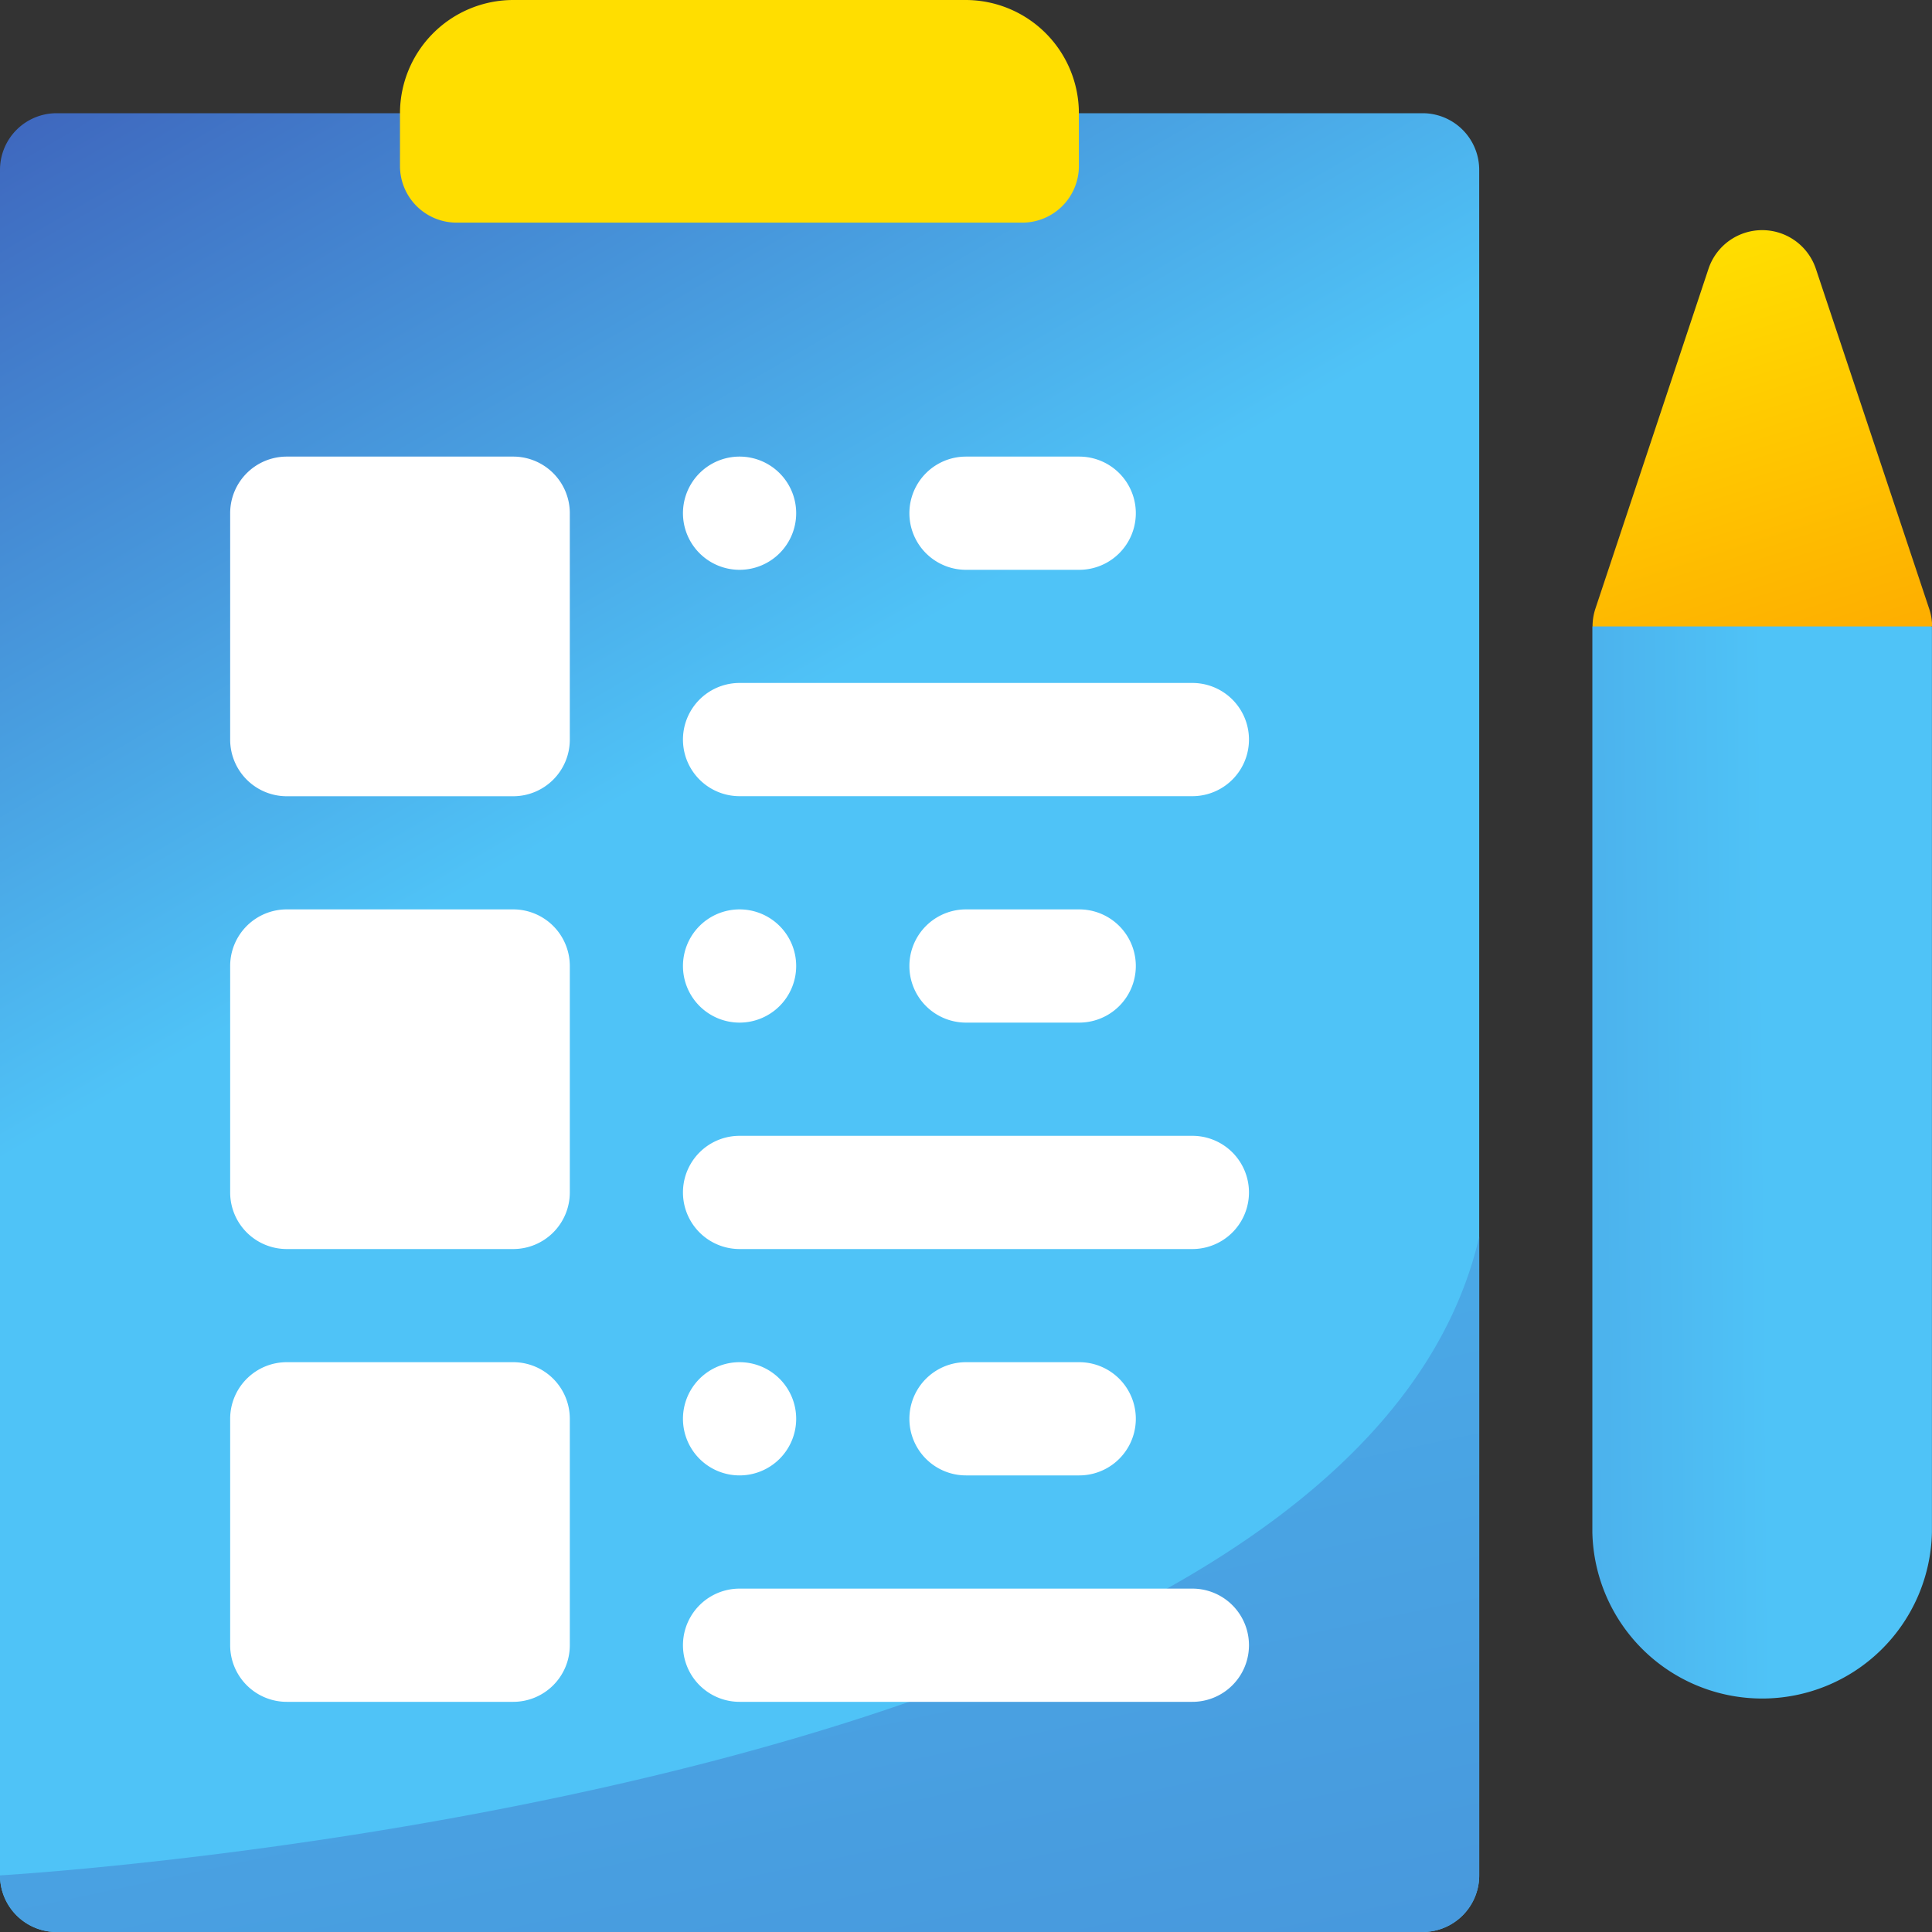
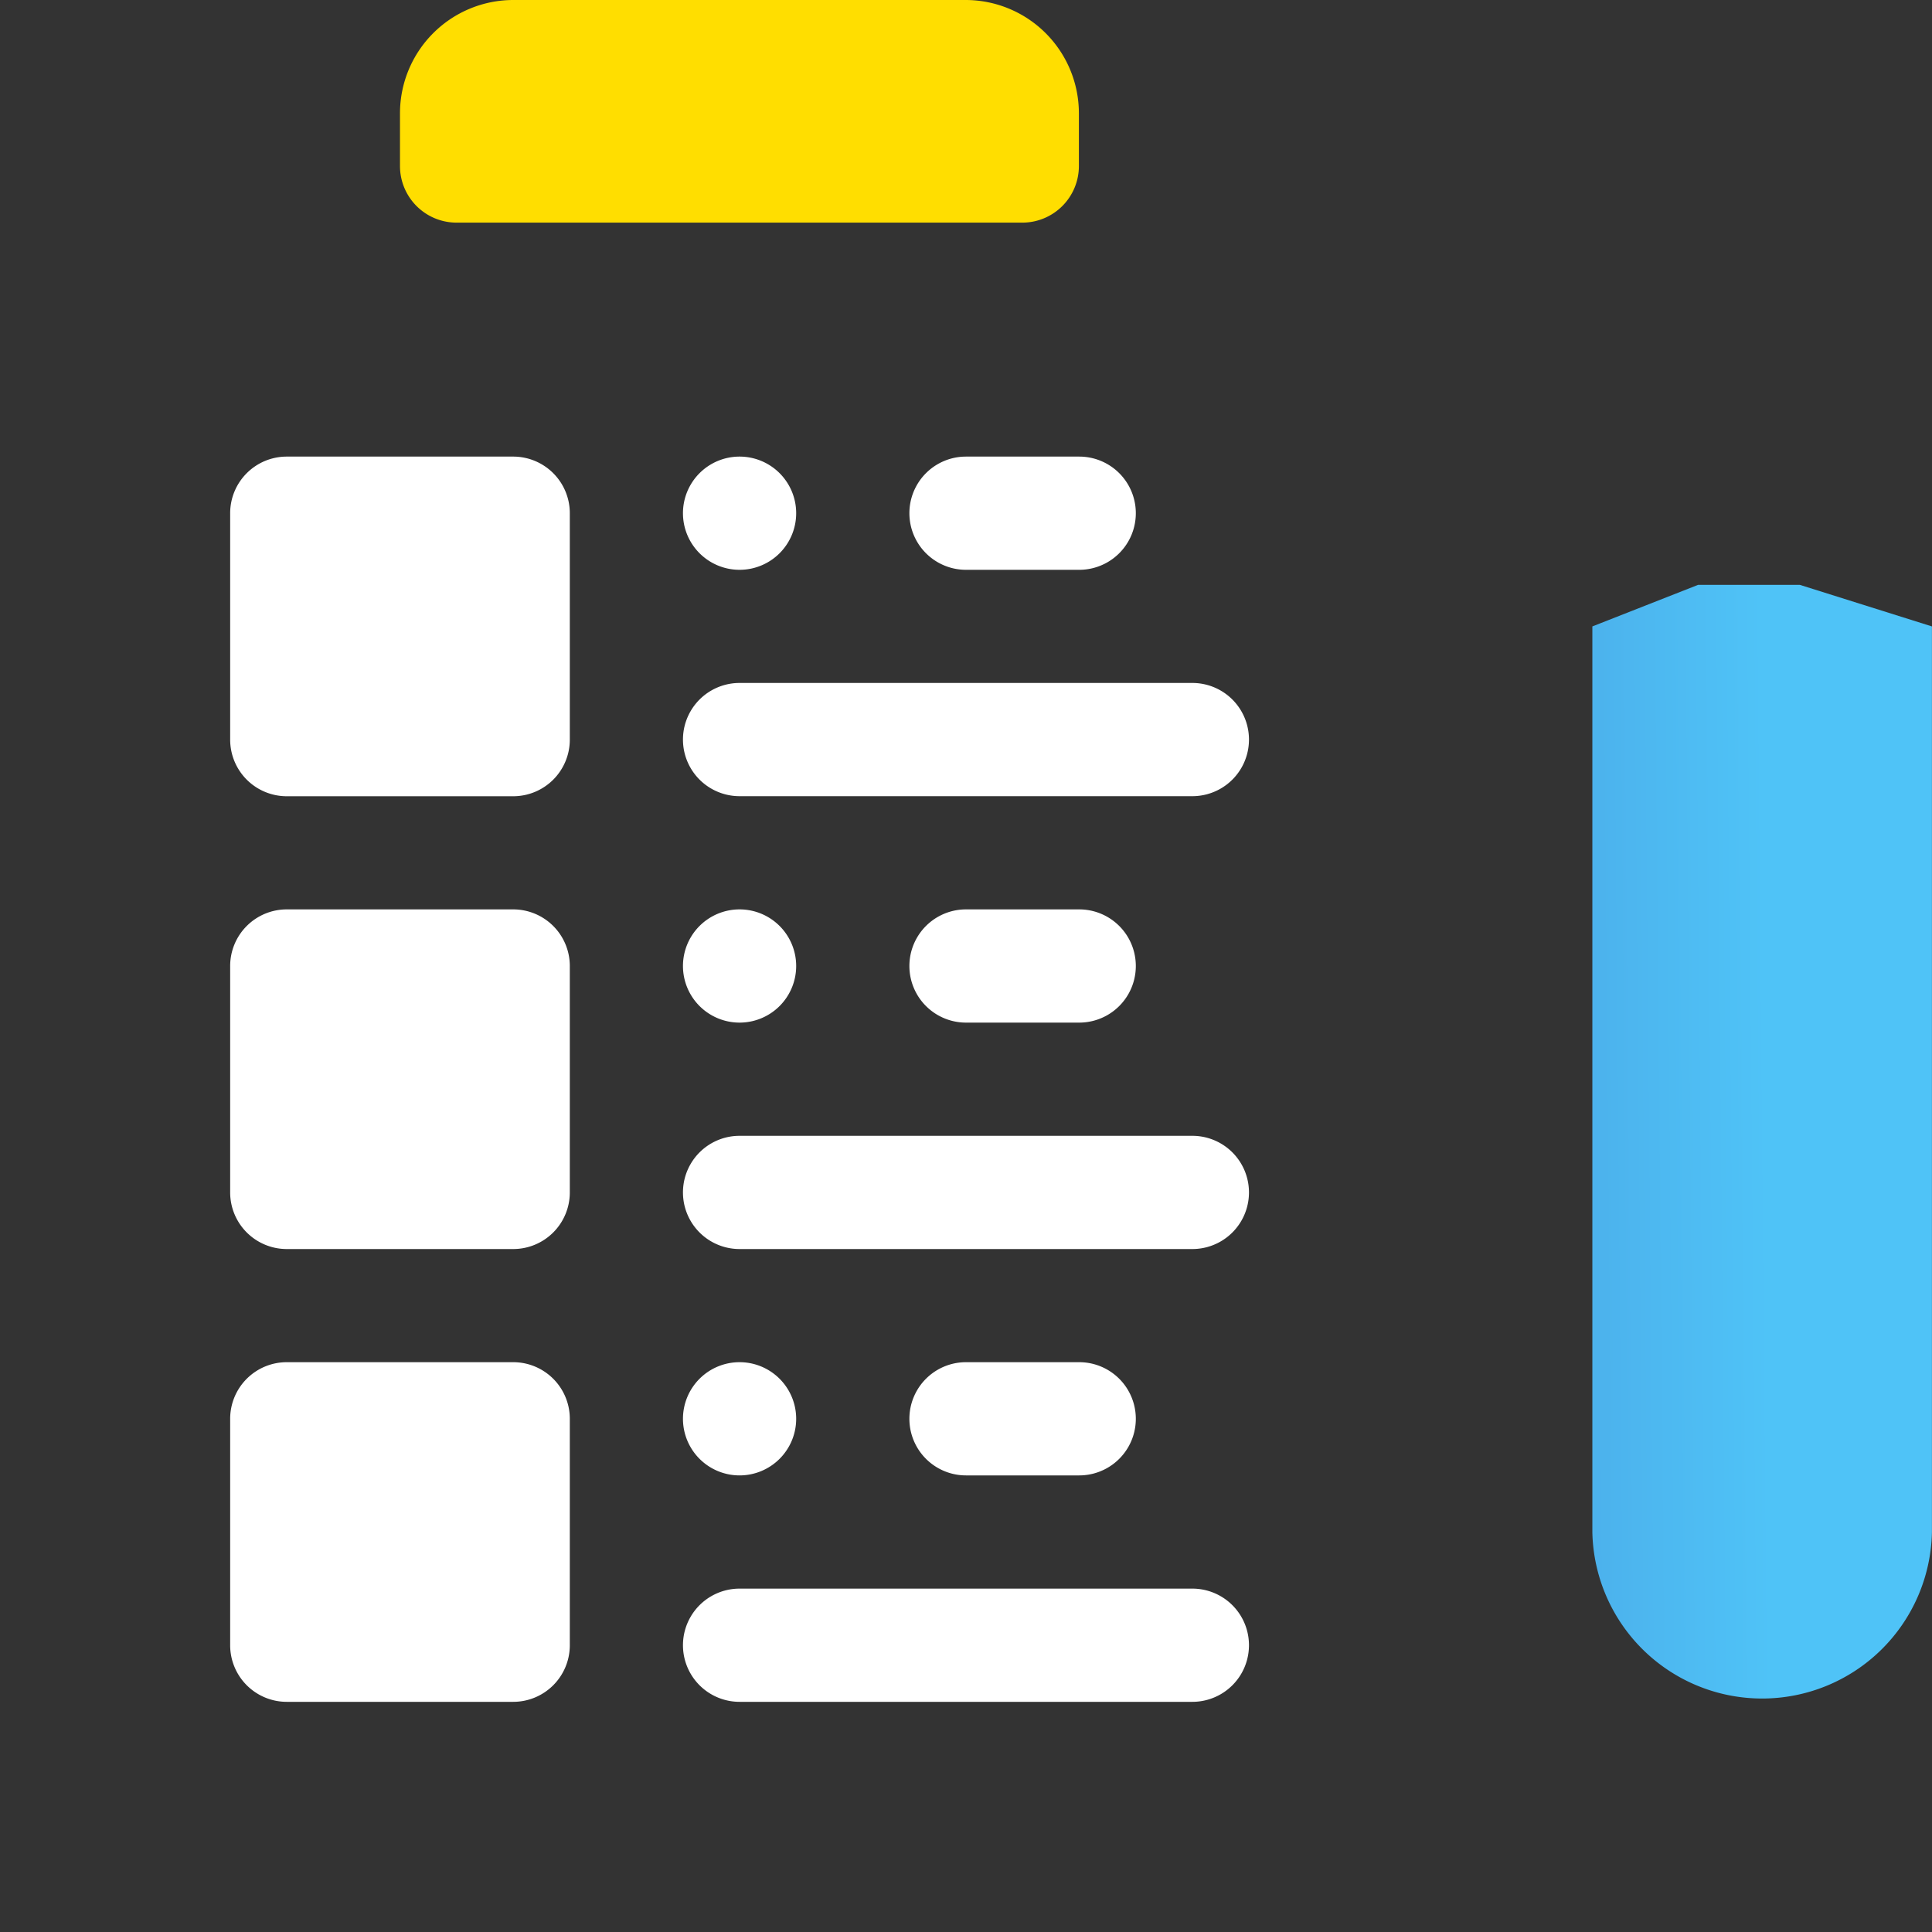
<svg xmlns="http://www.w3.org/2000/svg" xmlns:xlink="http://www.w3.org/1999/xlink" width="30" height="30" viewBox="0 0 30 30">
  <rect x="0" y="0" width="30" height="30" fill="#333333" stroke="none" />
  <defs>
    <linearGradient id="goel8fw1ba" x1="-3.179" x2=".5" y1=".109" gradientUnits="objectBoundingBox">
      <stop offset="0" stop-color="#3949ab" />
      <stop offset="1" stop-color="#4fc3f7" />
    </linearGradient>
    <linearGradient id="6vvt5xdo6c" x1=".5" x2=".797" y1="-.423" y2=".197" xlink:href="#goel8fw1ba" />
    <linearGradient id="n9fy7frqvd" x1="2.742" x2="0" y1="4.902" y2="-1.068" xlink:href="#goel8fw1ba" />
    <linearGradient id="w0sb5p9ahb" x1="1.29" x2=".5" y1="2.885" gradientUnits="objectBoundingBox">
      <stop offset="0" stop-color="#fd5900" />
      <stop offset="1" stop-color="#ffde00" />
    </linearGradient>
    <linearGradient id="57xwgh3f4e" x1=".651" x2="0" y1="4.168" y2="1.249" xlink:href="#w0sb5p9ahb" />
  </defs>
  <g>
    <g>
      <path fill="url(#goel8fw1ba)" d="M27.949 37.324h-1.582l-1.641.645v14.062a2.637 2.637 0 0 0 5.273 0V37.969z" transform="translate(0 1.758) translate(0 -30)" />
-       <path fill="url(#6vvt5xdo6c)" d="M22.09 30H.879a.879.879 0 0 0-.879.879v26.484a.879.879 0 0 0 .879.879H22.09a.879.879 0 0 0 .879-.879V30.879A.879.879 0 0 0 22.09 30z" transform="translate(0 1.758) translate(0 -30)" />
-       <path fill="url(#n9fy7frqvd)" d="M0 57.363a.879.879 0 0 0 .879.879H22.09a.879.879 0 0 0 .879-.879v-9.916C20.946 56.168 0 57.363 0 57.363z" transform="translate(0 1.758) translate(0 -30)" />
    </g>
  </g>
  <g>
    <g>
-       <path fill="url(#w0sb5p9ahb)" d="M87.381 9.449l-1.758-5.274a.879.879 0 0 0-1.668 0L82.2 9.449a.879.879 0 0 0-.045.278h5.273a.879.879 0 0 0-.047-.278z" transform="translate(3.574) translate(-61)" />
      <path fill="#fff" d="M65.395 7.09h-3.516a.879.879 0 0 0-.879.879v3.516a.879.879 0 0 0 .879.879h3.516a.879.879 0 0 0 .879-.879V7.969a.879.879 0 0 0-.879-.879zm0 7.031h-3.516A.879.879 0 0 0 61 15v3.516a.879.879 0 0 0 .879.879h3.516a.879.879 0 0 0 .879-.879V15a.879.879 0 0 0-.879-.879zm10.546 10.547H68.91a.879.879 0 0 0 0 1.758h7.031a.879.879 0 0 0 0-1.758zm0-7.031H68.91a.879.879 0 0 0 0 1.758h7.031a.879.879 0 0 0 0-1.758zm-1.757 5.273a.879.879 0 0 0 0-1.758h-1.758a.879.879 0 0 0 0 1.758zm0-7.031a.879.879 0 0 0 0-1.758h-1.758a.879.879 0 0 0 0 1.758zm-8.789 5.273h-3.516a.879.879 0 0 0-.879.879v3.516a.879.879 0 0 0 .879.879h3.516a.879.879 0 0 0 .879-.879v-3.516a.879.879 0 0 0-.879-.879zm10.546-10.547H68.91a.879.879 0 0 0 0 1.758h7.031a.879.879 0 0 0 0-1.758zM72.426 7.09a.879.879 0 0 0 0 1.758h1.758a.879.879 0 0 0 0-1.758zm-4.395.879a.879.879 0 1 0 .879-.879.879.879 0 0 0-.879.879zm.879 7.91a.879.879 0 1 0-.879-.879.879.879 0 0 0 .879.879zm0 7.031a.879.879 0 1 0-.879-.879.879.879 0 0 0 .879.879z" transform="translate(3.574) translate(-61)" />
      <path fill="url(#57xwgh3f4e)" d="M64.516 3.457H73.3a.879.879 0 0 0 .879-.879v-.82A1.76 1.76 0 0 0 72.426 0h-7.031a1.76 1.76 0 0 0-1.758 1.758v.82a.879.879 0 0 0 .879.879z" transform="translate(3.574) translate(-61)" />
    </g>
  </g>
</svg>